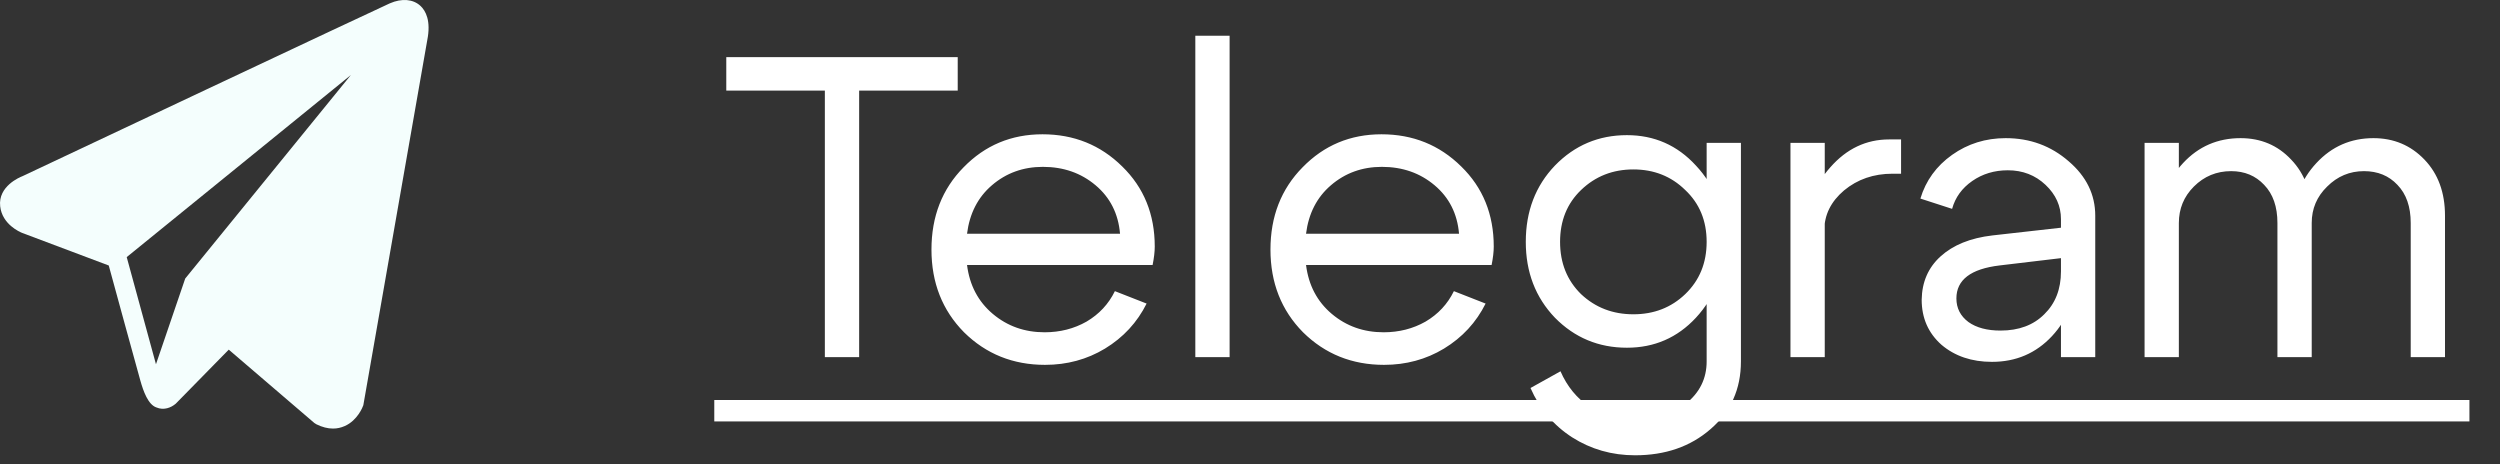
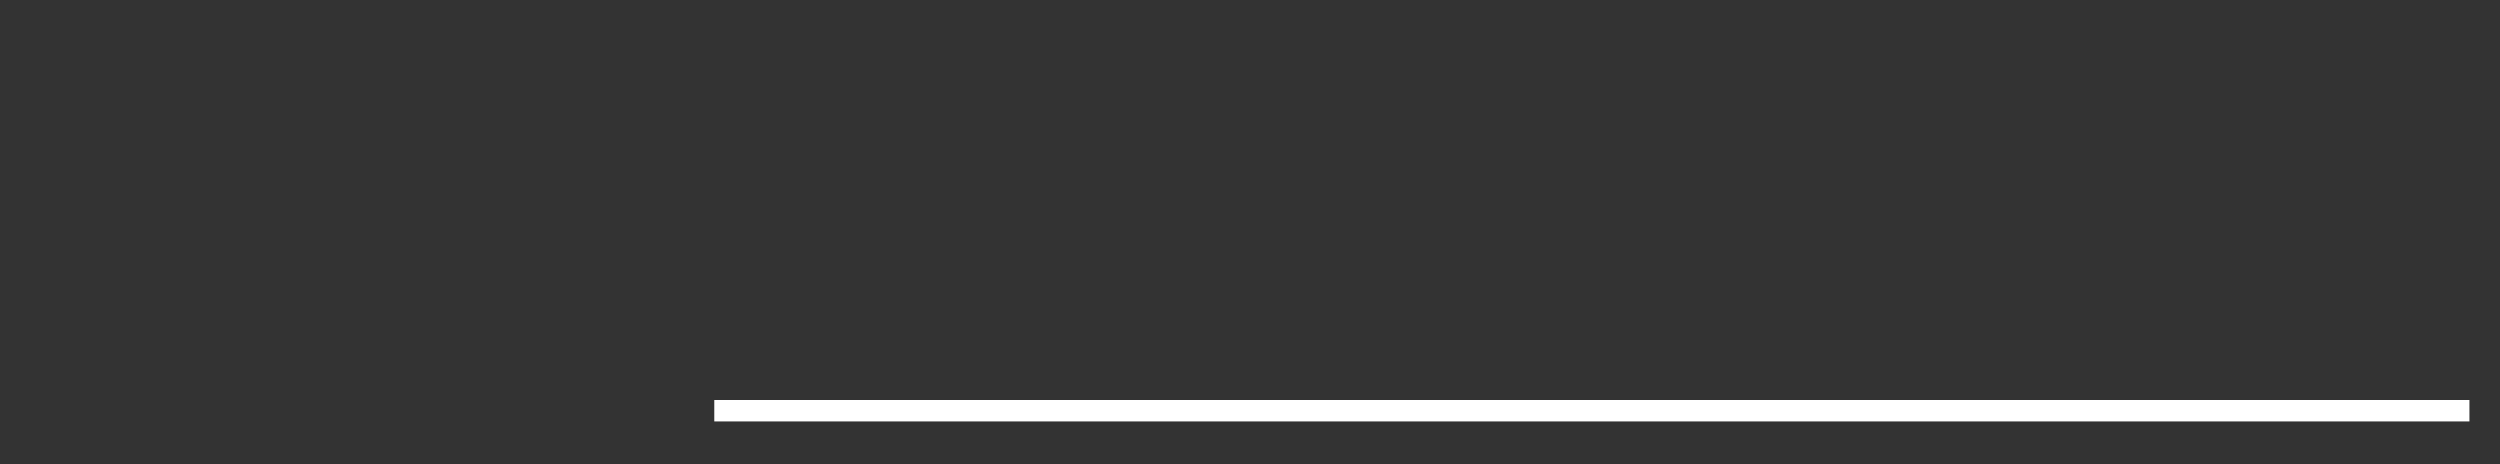
<svg xmlns="http://www.w3.org/2000/svg" width="70" height="13" viewBox="0 0 70 13" fill="none">
  <rect x="0" y="0" width="70" height="13" fill="#333333" stroke="none" />
-   <path d="M11.773 0.165C11.569 -0.026 11.248 -0.053 10.915 0.094H10.914C10.564 0.248 1.017 4.749 0.629 4.933C0.559 4.96 -0.059 5.213 0.005 5.777C0.061 6.285 0.558 6.496 0.619 6.521L3.045 7.434C3.206 8.023 3.8 10.197 3.931 10.661C4.013 10.95 4.146 11.331 4.381 11.409C4.586 11.496 4.79 11.416 4.921 11.303L6.405 9.79L8.801 11.843L8.859 11.88C9.021 11.96 9.176 12 9.325 12C9.441 12 9.55 11.975 9.656 11.928C10.015 11.767 10.158 11.391 10.173 11.347L11.963 1.126C12.072 0.58 11.92 0.302 11.773 0.165ZM5.186 7.799L4.367 10.199L3.548 7.199L9.825 2.1L5.186 7.799Z" fill="#F4FEFD" />
-   <path d="M26.816 1.6V2.536H24.056V10H23.096V2.536H20.336V1.6H26.816ZM31.361 6.544C31.313 5.984 31.085 5.532 30.677 5.188C30.269 4.844 29.777 4.672 29.201 4.672C28.649 4.672 28.173 4.844 27.773 5.188C27.381 5.524 27.149 5.976 27.077 6.544H31.361ZM27.077 7.42C27.149 7.988 27.389 8.444 27.797 8.788C28.205 9.132 28.689 9.304 29.249 9.304C29.681 9.304 30.073 9.204 30.425 9.004C30.777 8.796 31.041 8.512 31.217 8.152L32.105 8.5C31.841 9.028 31.453 9.448 30.941 9.76C30.437 10.064 29.877 10.216 29.261 10.216C28.365 10.216 27.609 9.912 26.993 9.304C26.385 8.688 26.081 7.916 26.081 6.988C26.081 6.06 26.381 5.292 26.981 4.684C27.581 4.068 28.317 3.76 29.189 3.76C30.069 3.76 30.813 4.06 31.421 4.66C32.029 5.252 32.333 6 32.333 6.904C32.333 7.048 32.313 7.22 32.273 7.42H27.077ZM33.469 10V1H34.429V10H33.469ZM40.853 6.544C40.805 5.984 40.577 5.532 40.169 5.188C39.761 4.844 39.269 4.672 38.693 4.672C38.141 4.672 37.665 4.844 37.265 5.188C36.873 5.524 36.641 5.976 36.569 6.544H40.853ZM36.569 7.42C36.641 7.988 36.881 8.444 37.289 8.788C37.697 9.132 38.181 9.304 38.741 9.304C39.173 9.304 39.565 9.204 39.917 9.004C40.269 8.796 40.533 8.512 40.709 8.152L41.597 8.5C41.333 9.028 40.945 9.448 40.433 9.76C39.929 10.064 39.369 10.216 38.753 10.216C37.857 10.216 37.101 9.912 36.485 9.304C35.877 8.688 35.573 7.916 35.573 6.988C35.573 6.06 35.873 5.292 36.473 4.684C37.073 4.068 37.809 3.76 38.681 3.76C39.561 3.76 40.305 4.06 40.913 4.66C41.521 5.252 41.825 6 41.825 6.904C41.825 7.048 41.805 7.22 41.765 7.42H36.569ZM47.486 4.636C48.014 5.196 48.278 5.904 48.278 6.76C48.278 7.616 48.014 8.328 47.486 8.896C46.966 9.456 46.322 9.736 45.554 9.736C44.762 9.736 44.09 9.456 43.538 8.896C42.994 8.328 42.722 7.62 42.722 6.772C42.722 5.916 42.994 5.204 43.538 4.636C44.09 4.068 44.762 3.784 45.554 3.784C46.322 3.784 46.966 4.068 47.486 4.636ZM47.186 8.236C47.586 7.852 47.786 7.364 47.786 6.772C47.786 6.18 47.586 5.696 47.186 5.32C46.794 4.936 46.31 4.744 45.734 4.744C45.158 4.744 44.67 4.936 44.27 5.32C43.878 5.696 43.682 6.18 43.682 6.772C43.682 7.364 43.878 7.852 44.27 8.236C44.67 8.612 45.158 8.8 45.734 8.8C46.31 8.8 46.794 8.612 47.186 8.236ZM47.786 10.12V4H48.746V10.12C48.746 10.896 48.462 11.528 47.894 12.016C47.334 12.504 46.63 12.748 45.782 12.748C45.134 12.748 44.546 12.58 44.018 12.244C43.498 11.908 43.11 11.448 42.854 10.864L43.694 10.396C43.878 10.82 44.154 11.156 44.522 11.404C44.89 11.652 45.302 11.776 45.758 11.776C46.334 11.776 46.814 11.62 47.198 11.308C47.59 10.996 47.786 10.6 47.786 10.12ZM50.133 10V4H51.093V10H50.133ZM52.989 4.864C52.462 4.864 52.01 5.02 51.633 5.332C51.266 5.644 51.081 6.016 51.081 6.448H50.566C50.566 5.784 50.794 5.196 51.249 4.684C51.706 4.164 52.254 3.904 52.894 3.904H53.23V4.864H52.989ZM57.707 7.228L55.991 7.432C55.183 7.528 54.779 7.836 54.779 8.356C54.779 8.628 54.891 8.848 55.115 9.016C55.339 9.176 55.639 9.256 56.015 9.256C56.527 9.256 56.935 9.104 57.239 8.8C57.551 8.496 57.707 8.096 57.707 7.6H58.127C58.127 8.328 57.903 8.932 57.455 9.412C57.007 9.892 56.447 10.132 55.775 10.132C55.207 10.132 54.735 9.972 54.359 9.652C53.991 9.324 53.807 8.904 53.807 8.392C53.815 7.896 53.991 7.492 54.335 7.18C54.687 6.86 55.171 6.664 55.787 6.592L57.707 6.376V6.136C57.707 5.768 57.563 5.448 57.275 5.176C56.987 4.904 56.635 4.768 56.219 4.768C55.843 4.768 55.511 4.868 55.223 5.068C54.935 5.268 54.747 5.528 54.659 5.848L53.771 5.56C53.923 5.056 54.219 4.648 54.659 4.336C55.099 4.024 55.599 3.868 56.159 3.868C56.839 3.868 57.427 4.084 57.923 4.516C58.419 4.94 58.667 5.448 58.667 6.04V10H57.707V7.228ZM67.5 10V6.244C67.5 5.788 67.376 5.432 67.128 5.176C66.888 4.92 66.576 4.792 66.192 4.792C65.792 4.792 65.448 4.936 65.16 5.224C64.872 5.504 64.728 5.844 64.728 6.244H64.212C64.212 5.588 64.428 5.028 64.86 4.564C65.292 4.1 65.824 3.868 66.456 3.868C67.024 3.868 67.5 4.068 67.884 4.468C68.268 4.868 68.46 5.392 68.46 6.04V10H67.5ZM60.048 10V4H61.008V10H60.048ZM63.768 10V6.244C63.768 5.788 63.644 5.432 63.396 5.176C63.156 4.92 62.848 4.792 62.472 4.792C62.064 4.792 61.716 4.936 61.428 5.224C61.148 5.504 61.008 5.844 61.008 6.244H60.48C60.48 5.588 60.696 5.028 61.128 4.564C61.56 4.1 62.096 3.868 62.736 3.868C63.304 3.868 63.776 4.068 64.152 4.468C64.536 4.868 64.728 5.392 64.728 6.04V10H63.768Z" fill="white" />
  <path d="M20 11.2H27.152V11.8H20V11.2ZM25.625 11.2H32.777V11.8H25.625V11.2ZM32.773 11.2H42.269V11.8H32.773V11.2ZM42.266 11.2H49.442V11.8H42.266V11.2ZM49.438 11.2H53.517V11.8H49.438V11.2ZM53.363 11.2H69.144V11.8H53.363V11.2Z" fill="white" />
</svg>